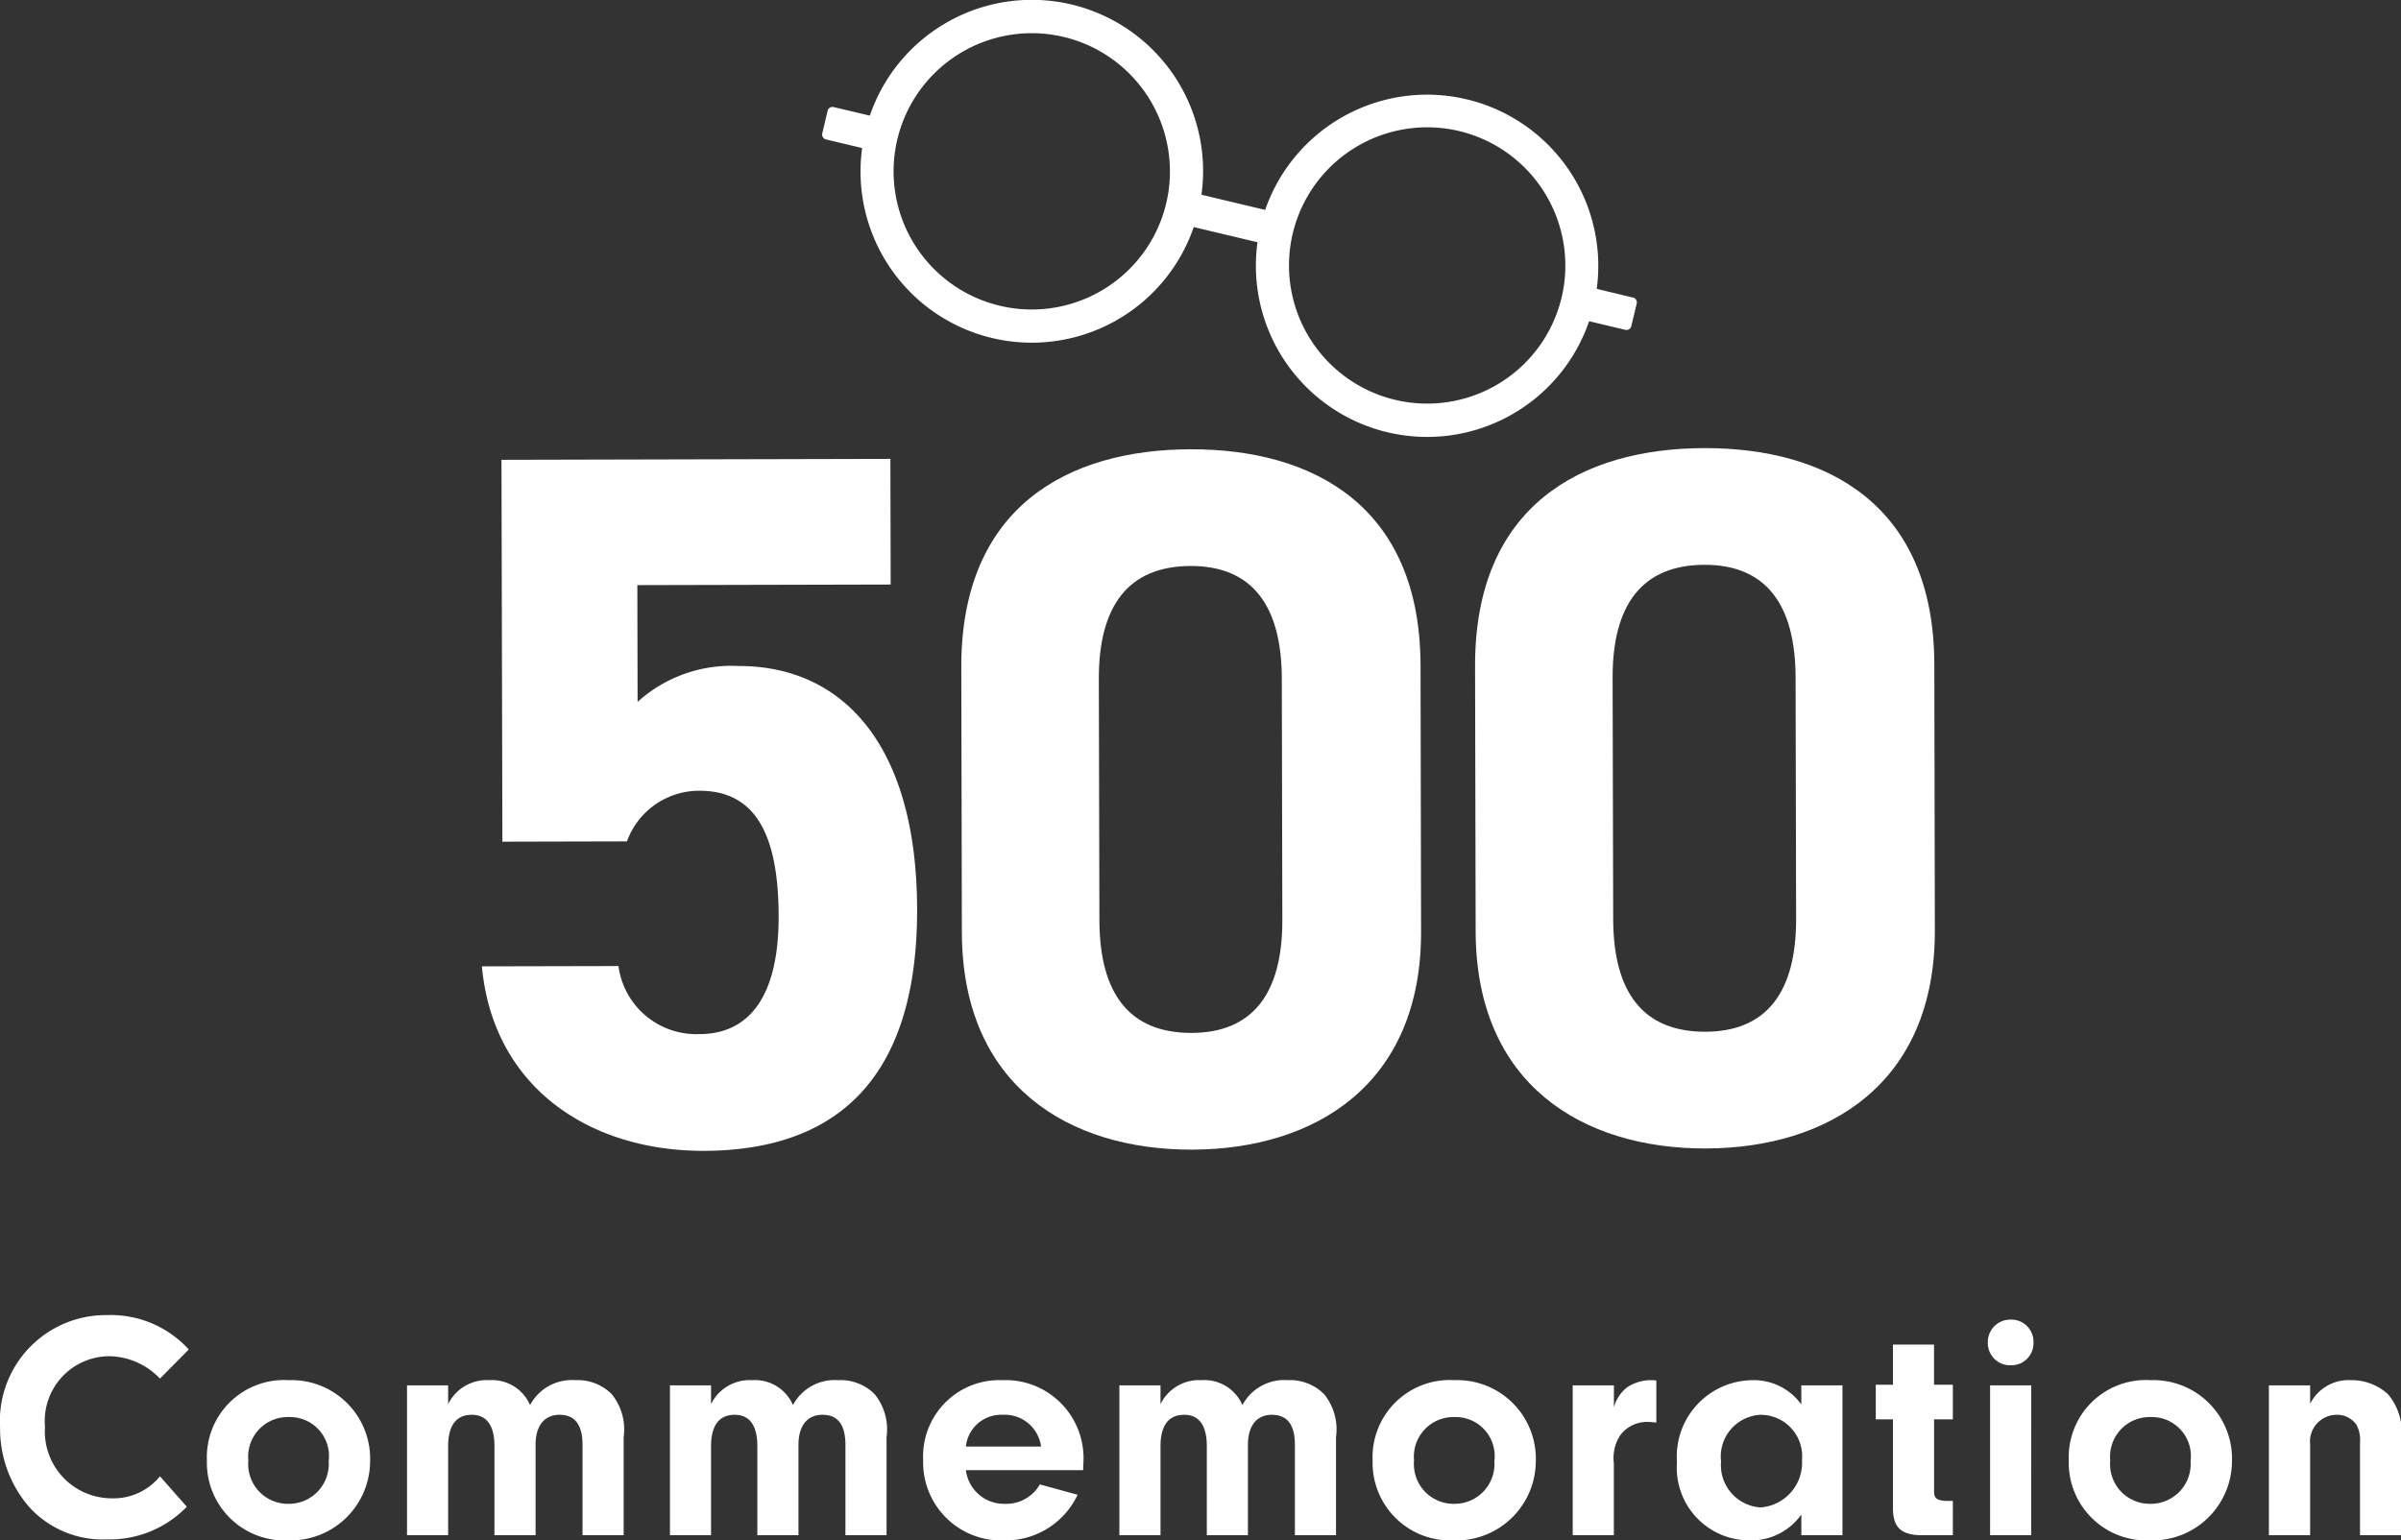
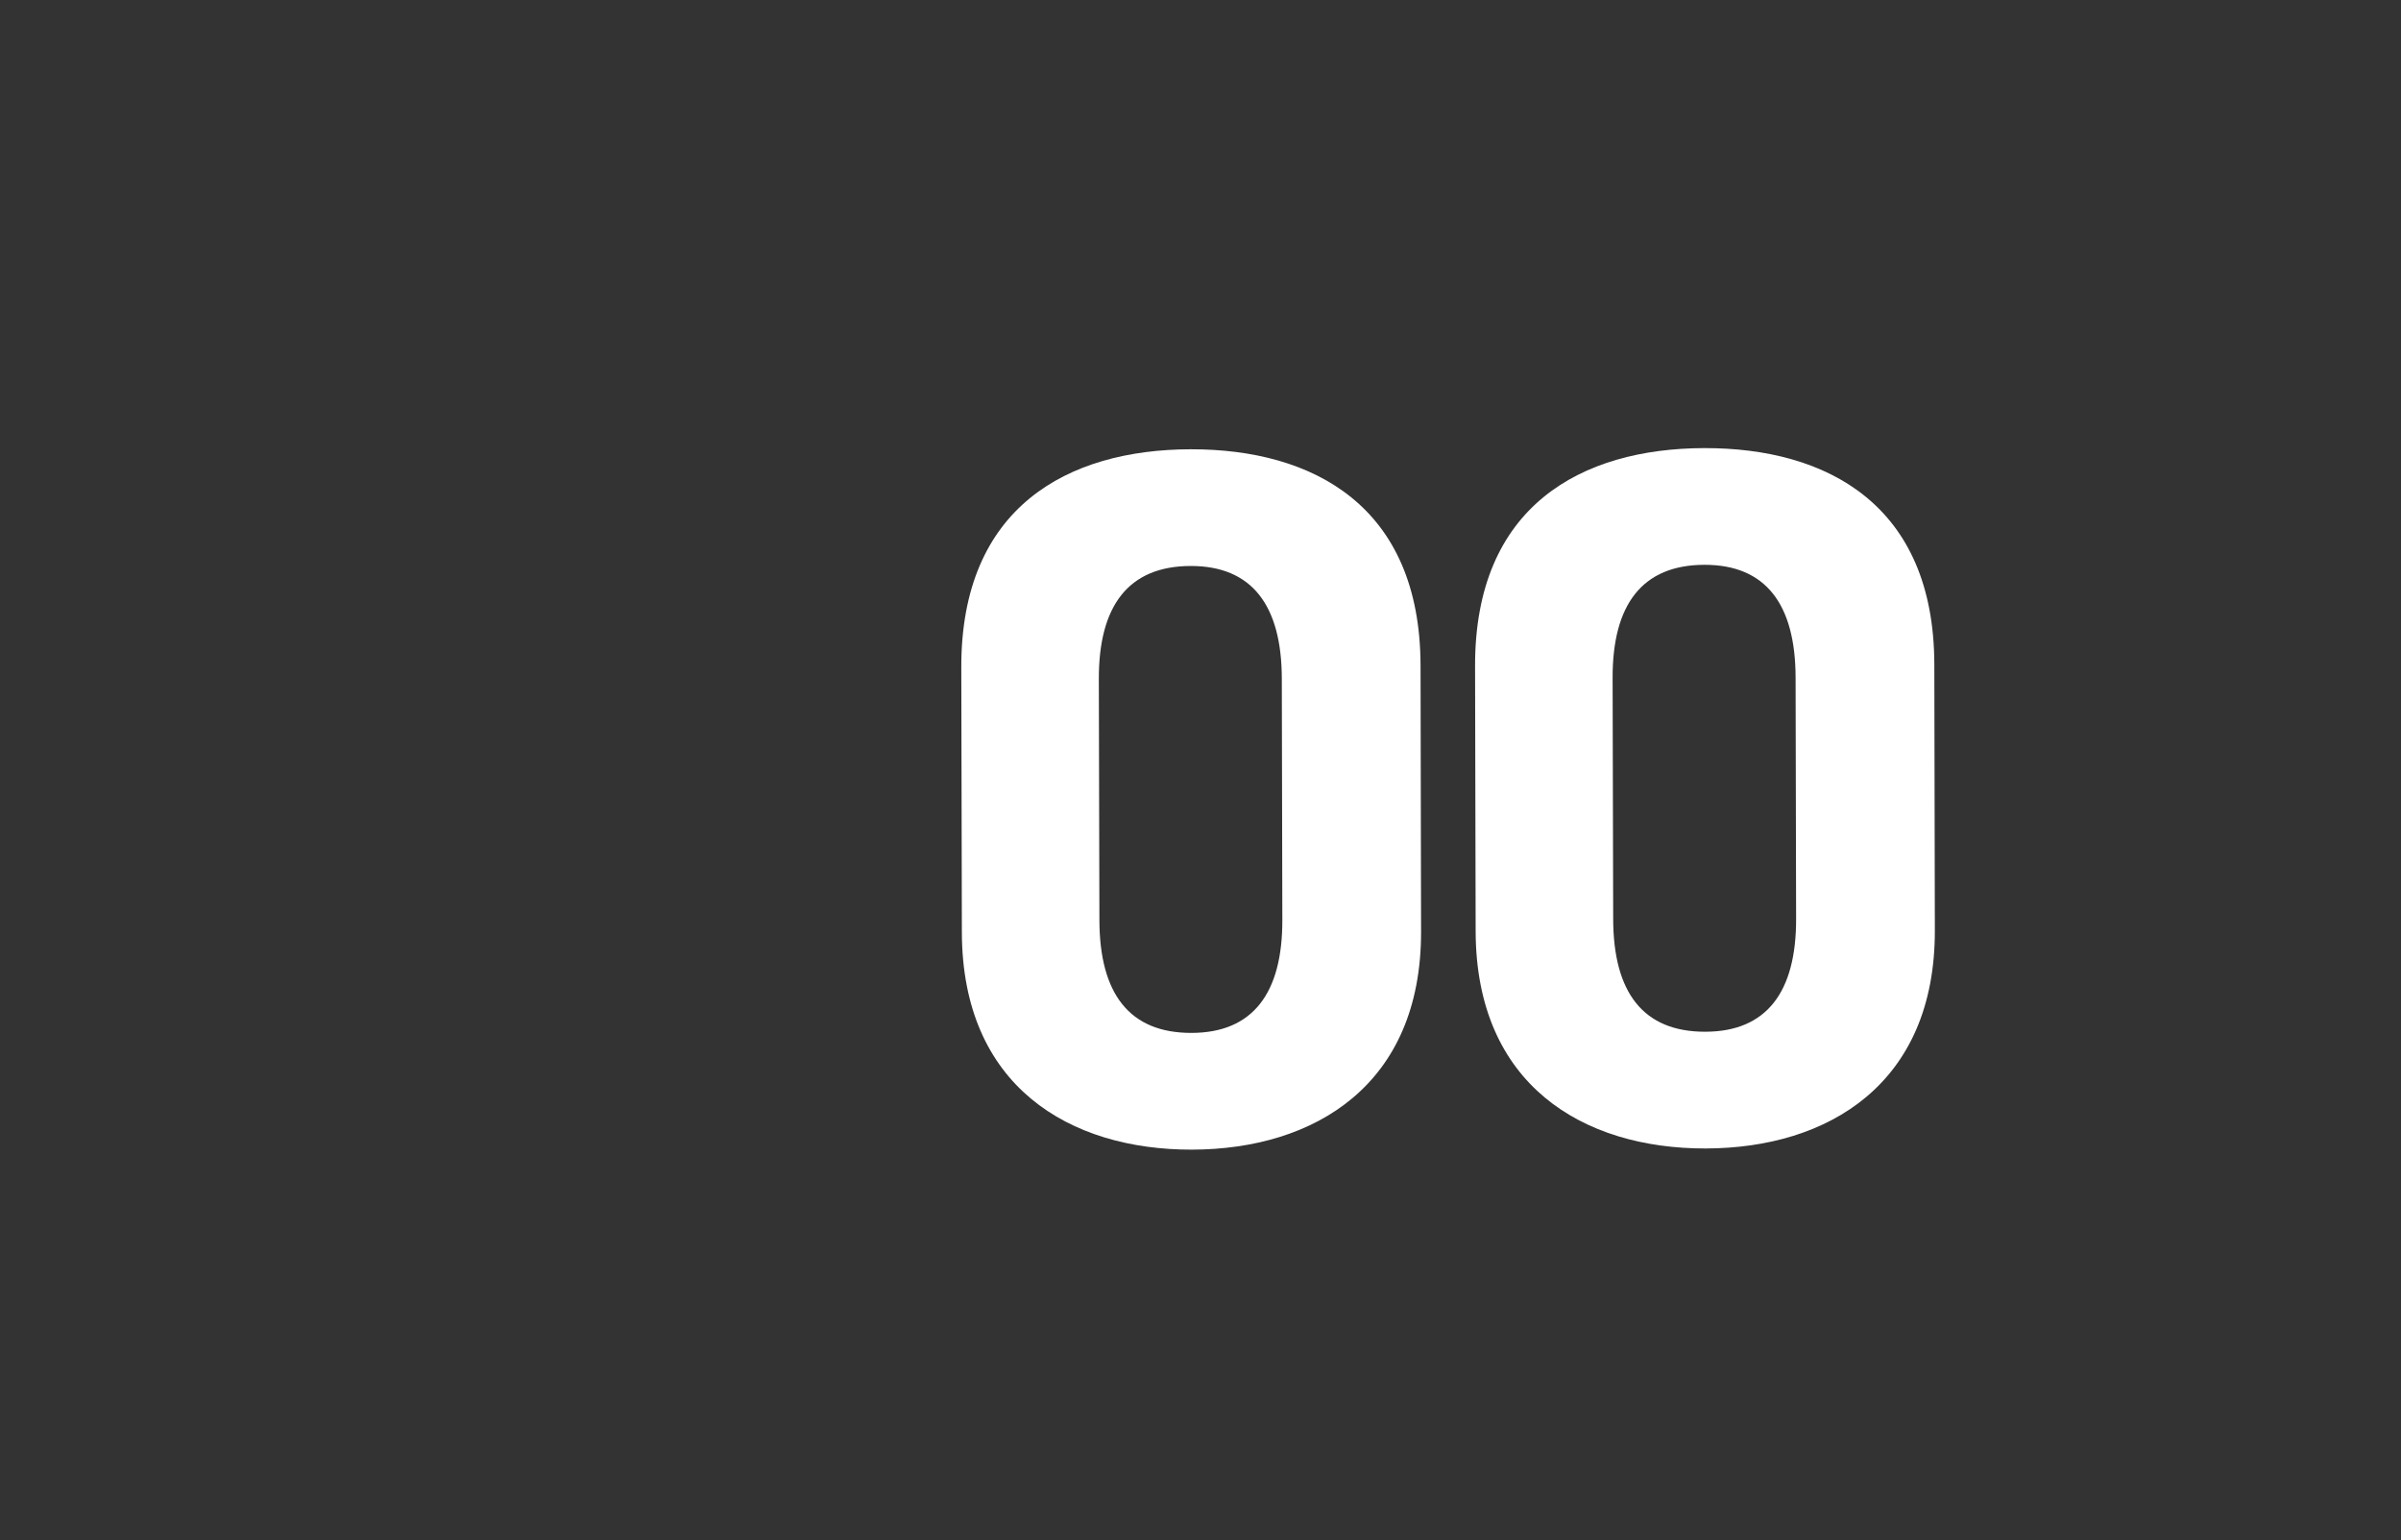
<svg xmlns="http://www.w3.org/2000/svg" width="96.395" height="61.863" viewBox="0 0 96.395 61.863">
  <rect x="0" y="0" width="96.395" height="61.863" fill="#333333" stroke="none" />
  <defs>
    <clipPath id="clip-path">
      <rect id="長方形_407" data-name="長方形 407" width="58.332" height="46.217" fill="#fff" />
    </clipPath>
  </defs>
  <g id="グループ_4683" data-name="グループ 4683" transform="translate(-494.653 -3246.345)">
-     <path id="パス_6295" data-name="パス 6295" d="M-41.925-2.366a2.4,2.4,0,0,1-1.937.884A2.685,2.685,0,0,1-46.54-4.355a2.6,2.6,0,0,1,2.587-2.834,2.859,2.859,0,0,1,2.028.9l1.157-1.17A4.228,4.228,0,0,0-44.044-8.84a4.254,4.254,0,0,0-4.3,4.524,4.8,4.8,0,0,0,1.17,3.185A3.993,3.993,0,0,0-44.07.169a4.325,4.325,0,0,0,3.224-1.313Zm5.174-3.861A3.1,3.1,0,0,0-40.04-3,3.121,3.121,0,0,0-36.777.208a3.193,3.193,0,0,0,3.289-3.159A3.158,3.158,0,0,0-36.751-6.227Zm0,1.482a1.566,1.566,0,0,1,1.6,1.768,1.6,1.6,0,0,1-1.612,1.716A1.593,1.593,0,0,1-38.376-3,1.589,1.589,0,0,1-36.751-4.745Zm4.745-1.274V0h1.651V-3.575c0-.832.325-1.261.949-1.261.6,0,.91.429.91,1.261V0h1.651V-3.627c0-.767.351-1.209.962-1.209s.923.39.923,1.209V0h1.651V-3.939a2.244,2.244,0,0,0-.481-1.729,1.929,1.929,0,0,0-1.456-.559,1.9,1.9,0,0,0-1.82,1,1.663,1.663,0,0,0-1.638-1,1.727,1.727,0,0,0-1.651.962v-.754Zm10.556,0V0H-19.8V-3.575c0-.832.325-1.261.949-1.261.6,0,.91.429.91,1.261V0h1.651V-3.627c0-.767.351-1.209.962-1.209s.923.39.923,1.209V0h1.651V-3.939a2.244,2.244,0,0,0-.481-1.729,1.929,1.929,0,0,0-1.456-.559,1.9,1.9,0,0,0-1.82,1,1.663,1.663,0,0,0-1.638-1,1.727,1.727,0,0,0-1.651.962v-.754ZM-4.862-2.613l.013-.325A3.133,3.133,0,0,0-8.112-6.227a3.061,3.061,0,0,0-3.172,3.211A3.134,3.134,0,0,0-8.008.208,3.194,3.194,0,0,0-5.083-1.625L-6.6-2.041a1.543,1.543,0,0,1-1.391.78A1.539,1.539,0,0,1-9.568-2.613Zm-4.706-.949A1.422,1.422,0,0,1-8.086-4.836,1.467,1.467,0,0,1-6.552-3.562Zm6.162-2.457V0h1.651V-3.575c0-.832.325-1.261.949-1.261.6,0,.91.429.91,1.261V0H1.755V-3.627c0-.767.351-1.209.962-1.209s.923.39.923,1.209V0H5.291V-3.939A2.244,2.244,0,0,0,4.81-5.668a1.929,1.929,0,0,0-1.456-.559,1.9,1.9,0,0,0-1.82,1,1.663,1.663,0,0,0-1.638-1,1.727,1.727,0,0,0-1.651.962v-.754Zm13.455-.208A3.1,3.1,0,0,0,6.76-3,3.121,3.121,0,0,0,10.023.208a3.193,3.193,0,0,0,3.289-3.159A3.158,3.158,0,0,0,10.049-6.227Zm0,1.482a1.566,1.566,0,0,1,1.6,1.768,1.6,1.6,0,0,1-1.612,1.716A1.593,1.593,0,0,1,8.424-3,1.589,1.589,0,0,1,10.049-4.745Zm4.745-1.274V0h1.651V-2.9A1.677,1.677,0,0,1,16.692-4,1.337,1.337,0,0,1,17.8-4.55c.091,0,.221.013.351.026v-1.69a1.285,1.285,0,0,0-.195-.013,1.724,1.724,0,0,0-.975.286,1.506,1.506,0,0,0-.533.806v-.884Zm9.178.767a2.354,2.354,0,0,0-1.963-.975A3.067,3.067,0,0,0,18.98-2.938a2.919,2.919,0,0,0,2.9,3.146,2.467,2.467,0,0,0,2.093-1.04V0h1.651V-6.019H23.972Zm-1.625.416A1.667,1.667,0,0,1,24-3.016a1.8,1.8,0,0,1-1.664,1.9,1.7,1.7,0,0,1-1.586-1.846A1.677,1.677,0,0,1,22.347-4.836Zm6.955.182h.754V-6.045H29.3V-7.657H27.651v1.612h-.689v1.391h.689v3.51c-.013.793.286,1.118,1.092,1.144h1.313V-1.378H29.77c-.364-.026-.468-.1-.468-.39Zm3.9-1.365H31.551V0H33.2Zm-.819-2.639a.9.9,0,0,0-.923.923.892.892,0,0,0,.923.91.886.886,0,0,0,.91-.9A.888.888,0,0,0,32.383-8.658ZM38-6.227A3.1,3.1,0,0,0,34.71-3,3.121,3.121,0,0,0,37.973.208a3.193,3.193,0,0,0,3.289-3.159A3.158,3.158,0,0,0,38-6.227Zm0,1.482a1.566,1.566,0,0,1,1.6,1.768,1.6,1.6,0,0,1-1.612,1.716A1.593,1.593,0,0,1,36.374-3,1.589,1.589,0,0,1,38-4.745Zm4.745-1.274V0H44.4V-3.653a1.072,1.072,0,0,1,1.066-1.183.944.944,0,0,1,.793.4,1.259,1.259,0,0,1,.143.7V0h1.651V-3.809a2.342,2.342,0,0,0-.533-1.859,2.154,2.154,0,0,0-1.482-.559,1.727,1.727,0,0,0-1.638.949v-.741Z" transform="translate(543 3308)" fill="#fff" />
    <g id="グループ_4682" data-name="グループ 4682" transform="translate(514 3246.345)">
      <g id="グループ_4674" data-name="グループ 4674" transform="translate(0)" clip-path="url(#clip-path)">
-         <path id="パス_4769" data-name="パス 4769" d="M5.828,15.361l-5.005.012L.786.037,16.4,0l.012,5.046L6.241,5.07l.01,4.689A5.6,5.6,0,0,1,10.3,8.318c4.212-.01,7.158,3.2,7.173,9.757.016,6.475-2.917,9.7-8.558,9.714C4.307,27.8.448,25.227,0,20.38l5.483-.012A3.151,3.151,0,0,0,8.747,23.1c1.985-.006,3.174-1.517,3.167-4.736-.008-3.336-.965-5.042-3.19-5.036a3.081,3.081,0,0,0-2.9,2.032" transform="translate(0 18.429)" fill="#fff" />
        <path id="パス_4770" data-name="パス 4770" d="M18.459,19.366c.014,6.158-4.27,8.751-9.2,8.761S.039,25.566.023,19.409L0,8.761C-.016,2.324,4.27.012,9.2,0s9.223,2.281,9.238,8.679ZM9.207,4.687c-2.5.006-3.691,1.6-3.685,4.537l.023,9.695c.008,2.94,1.2,4.526,3.7,4.52,2.465-.006,3.652-1.6,3.644-4.537l-.021-9.695c-.008-2.938-1.2-4.526-3.666-4.52" transform="translate(19.247 18.043)" fill="#fff" />
        <path id="パス_4771" data-name="パス 4771" d="M18.459,19.366c.014,6.158-4.27,8.751-9.2,8.761S.039,25.566.023,19.409L0,8.761C-.016,2.324,4.27.012,9.2,0s9.223,2.281,9.238,8.679ZM9.207,4.687c-2.5.006-3.691,1.6-3.685,4.537l.023,9.695c.008,2.94,1.2,4.526,3.7,4.52,2.465-.006,3.652-1.6,3.644-4.537l-.021-9.695c-.008-2.938-1.2-4.526-3.666-4.52" transform="translate(39.874 17.996)" fill="#fff" />
-         <path id="パス_4772" data-name="パス 4772" d="M32.556,11.952,31.1,11.6A6.876,6.876,0,0,0,17.788,8.43L15.23,7.82A6.875,6.875,0,0,0,1.916,4.644L.462,4.3a.2.2,0,0,0-.24.146l-.216.913a.2.2,0,0,0,.148.24l1.453.347A6.875,6.875,0,0,0,14.92,9.119l2.56.61A6.875,6.875,0,0,0,30.794,12.9l1.453.347a.2.2,0,0,0,.24-.148l.218-.911a.2.2,0,0,0-.148-.24m-2.868,0a5.548,5.548,0,1,1-4.11-6.684,5.554,5.554,0,0,1,4.11,6.684M13.814,8.169A5.548,5.548,0,1,1,9.706,1.485a5.554,5.554,0,0,1,4.108,6.684" transform="translate(13.659 0)" fill="#fff" />
      </g>
    </g>
  </g>
</svg>